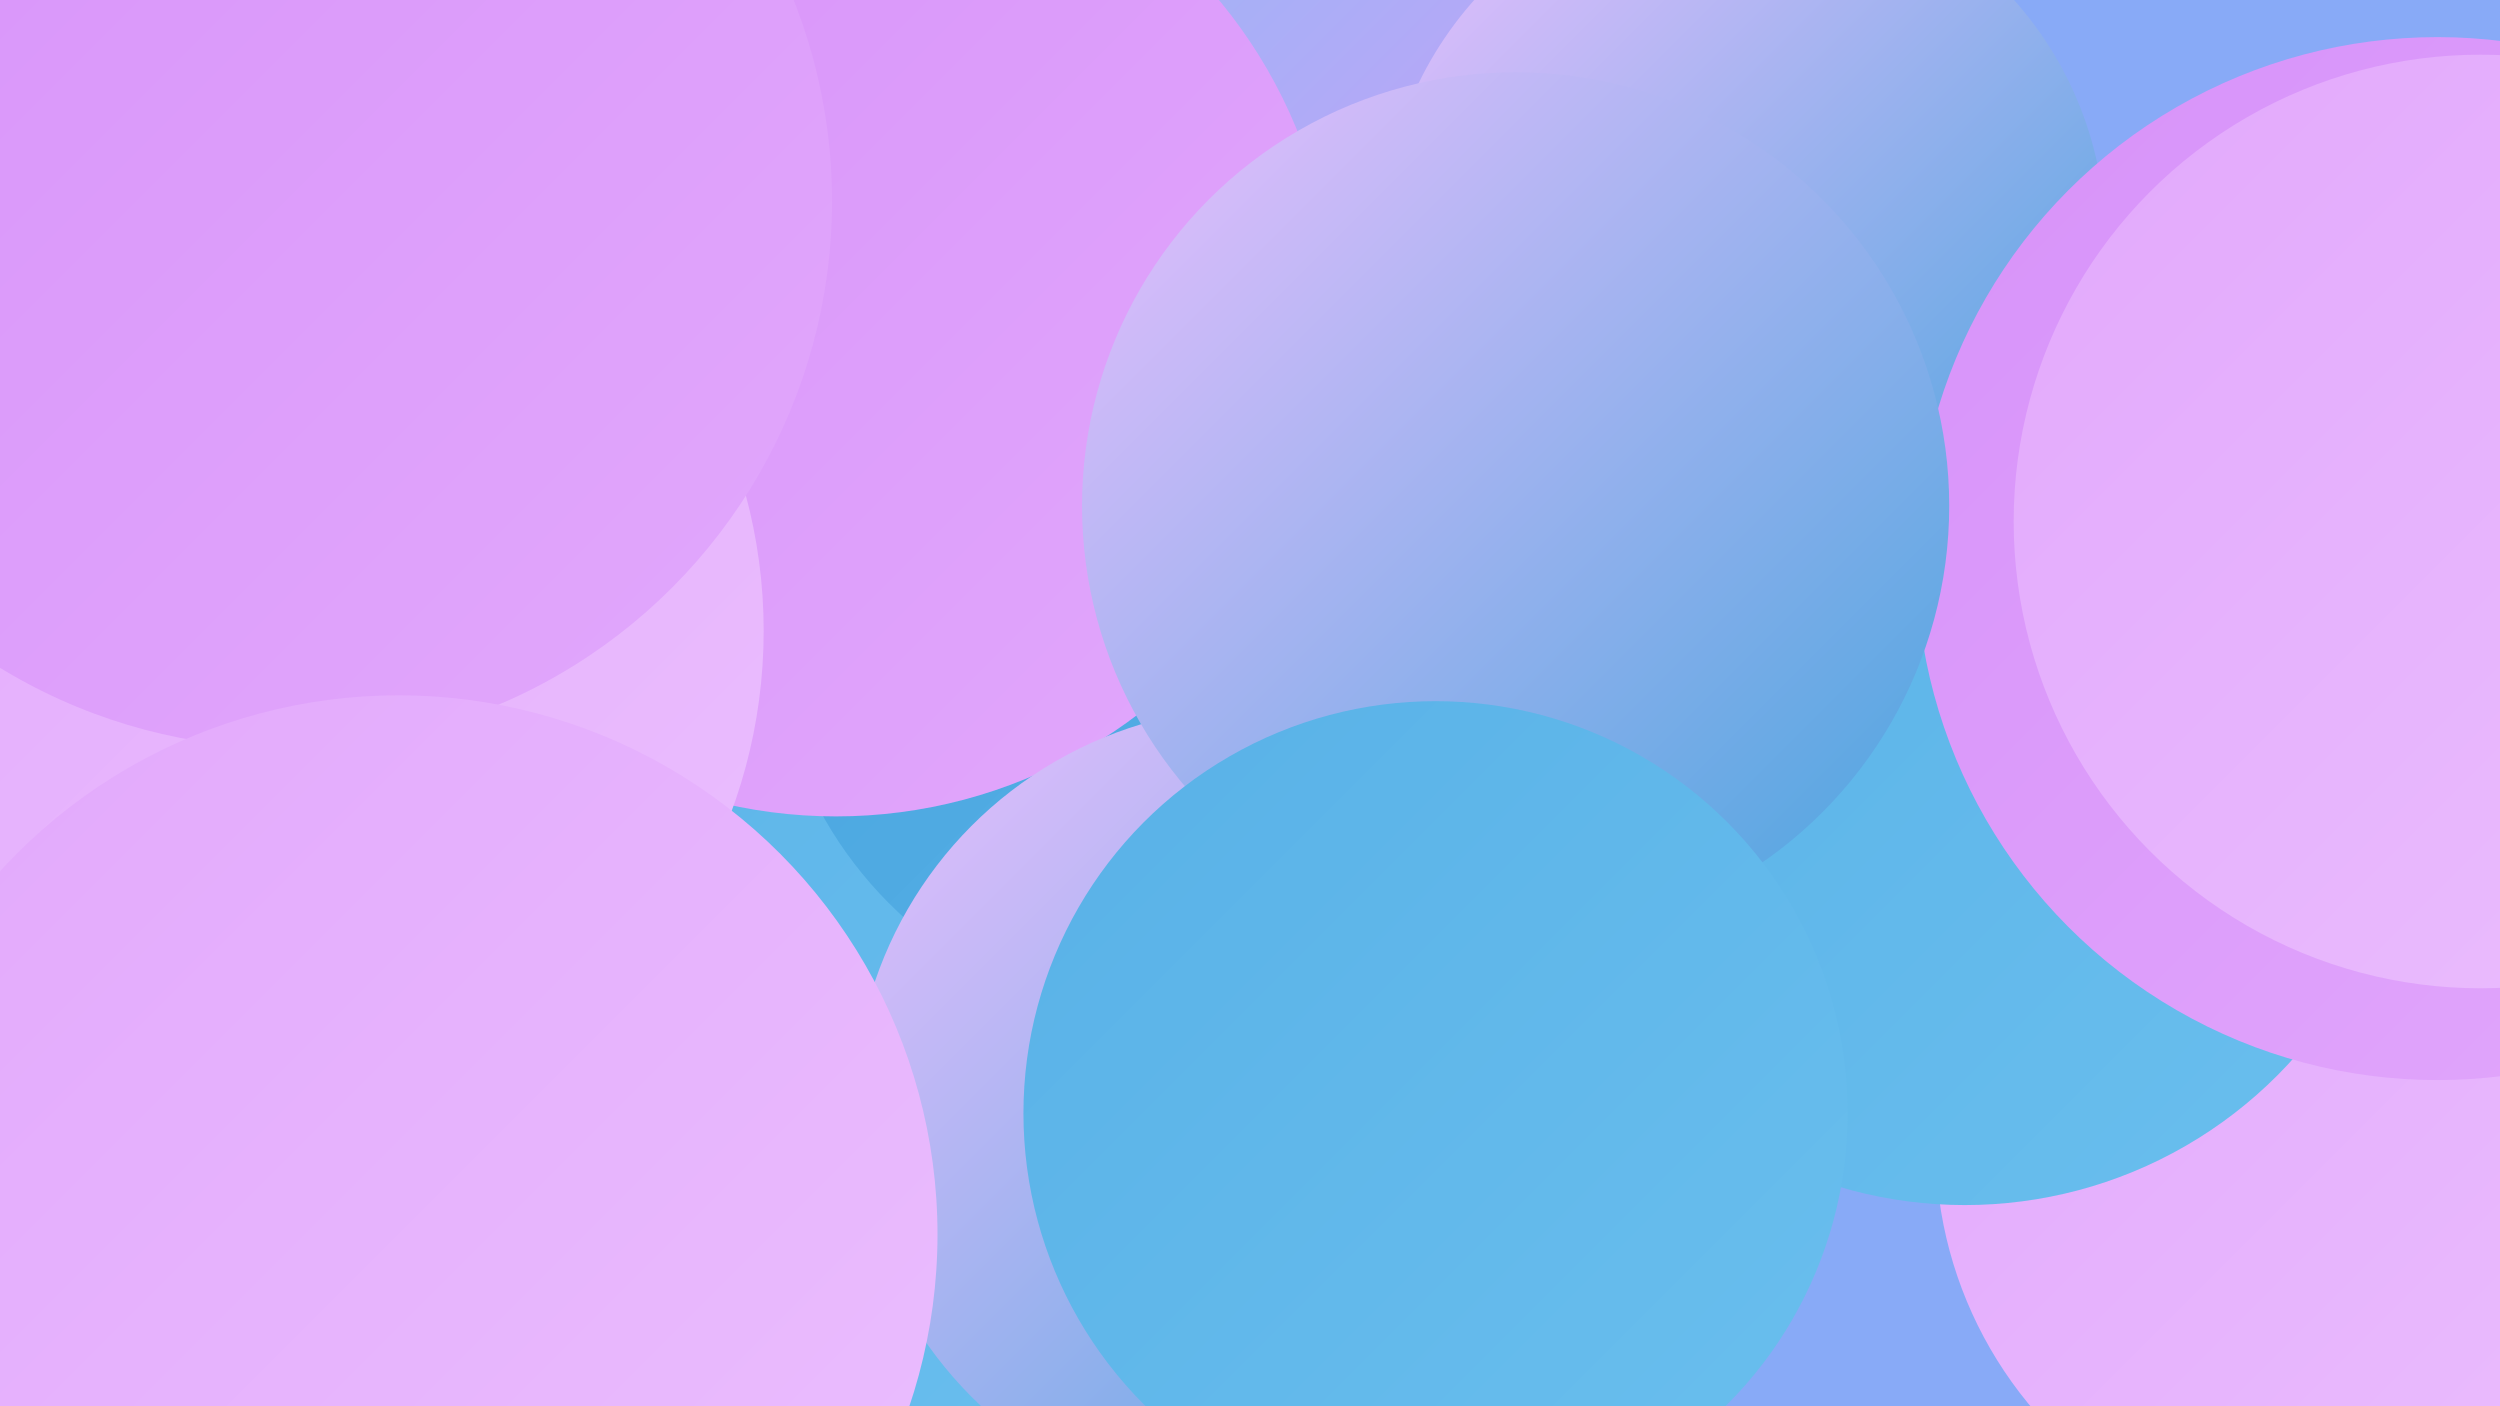
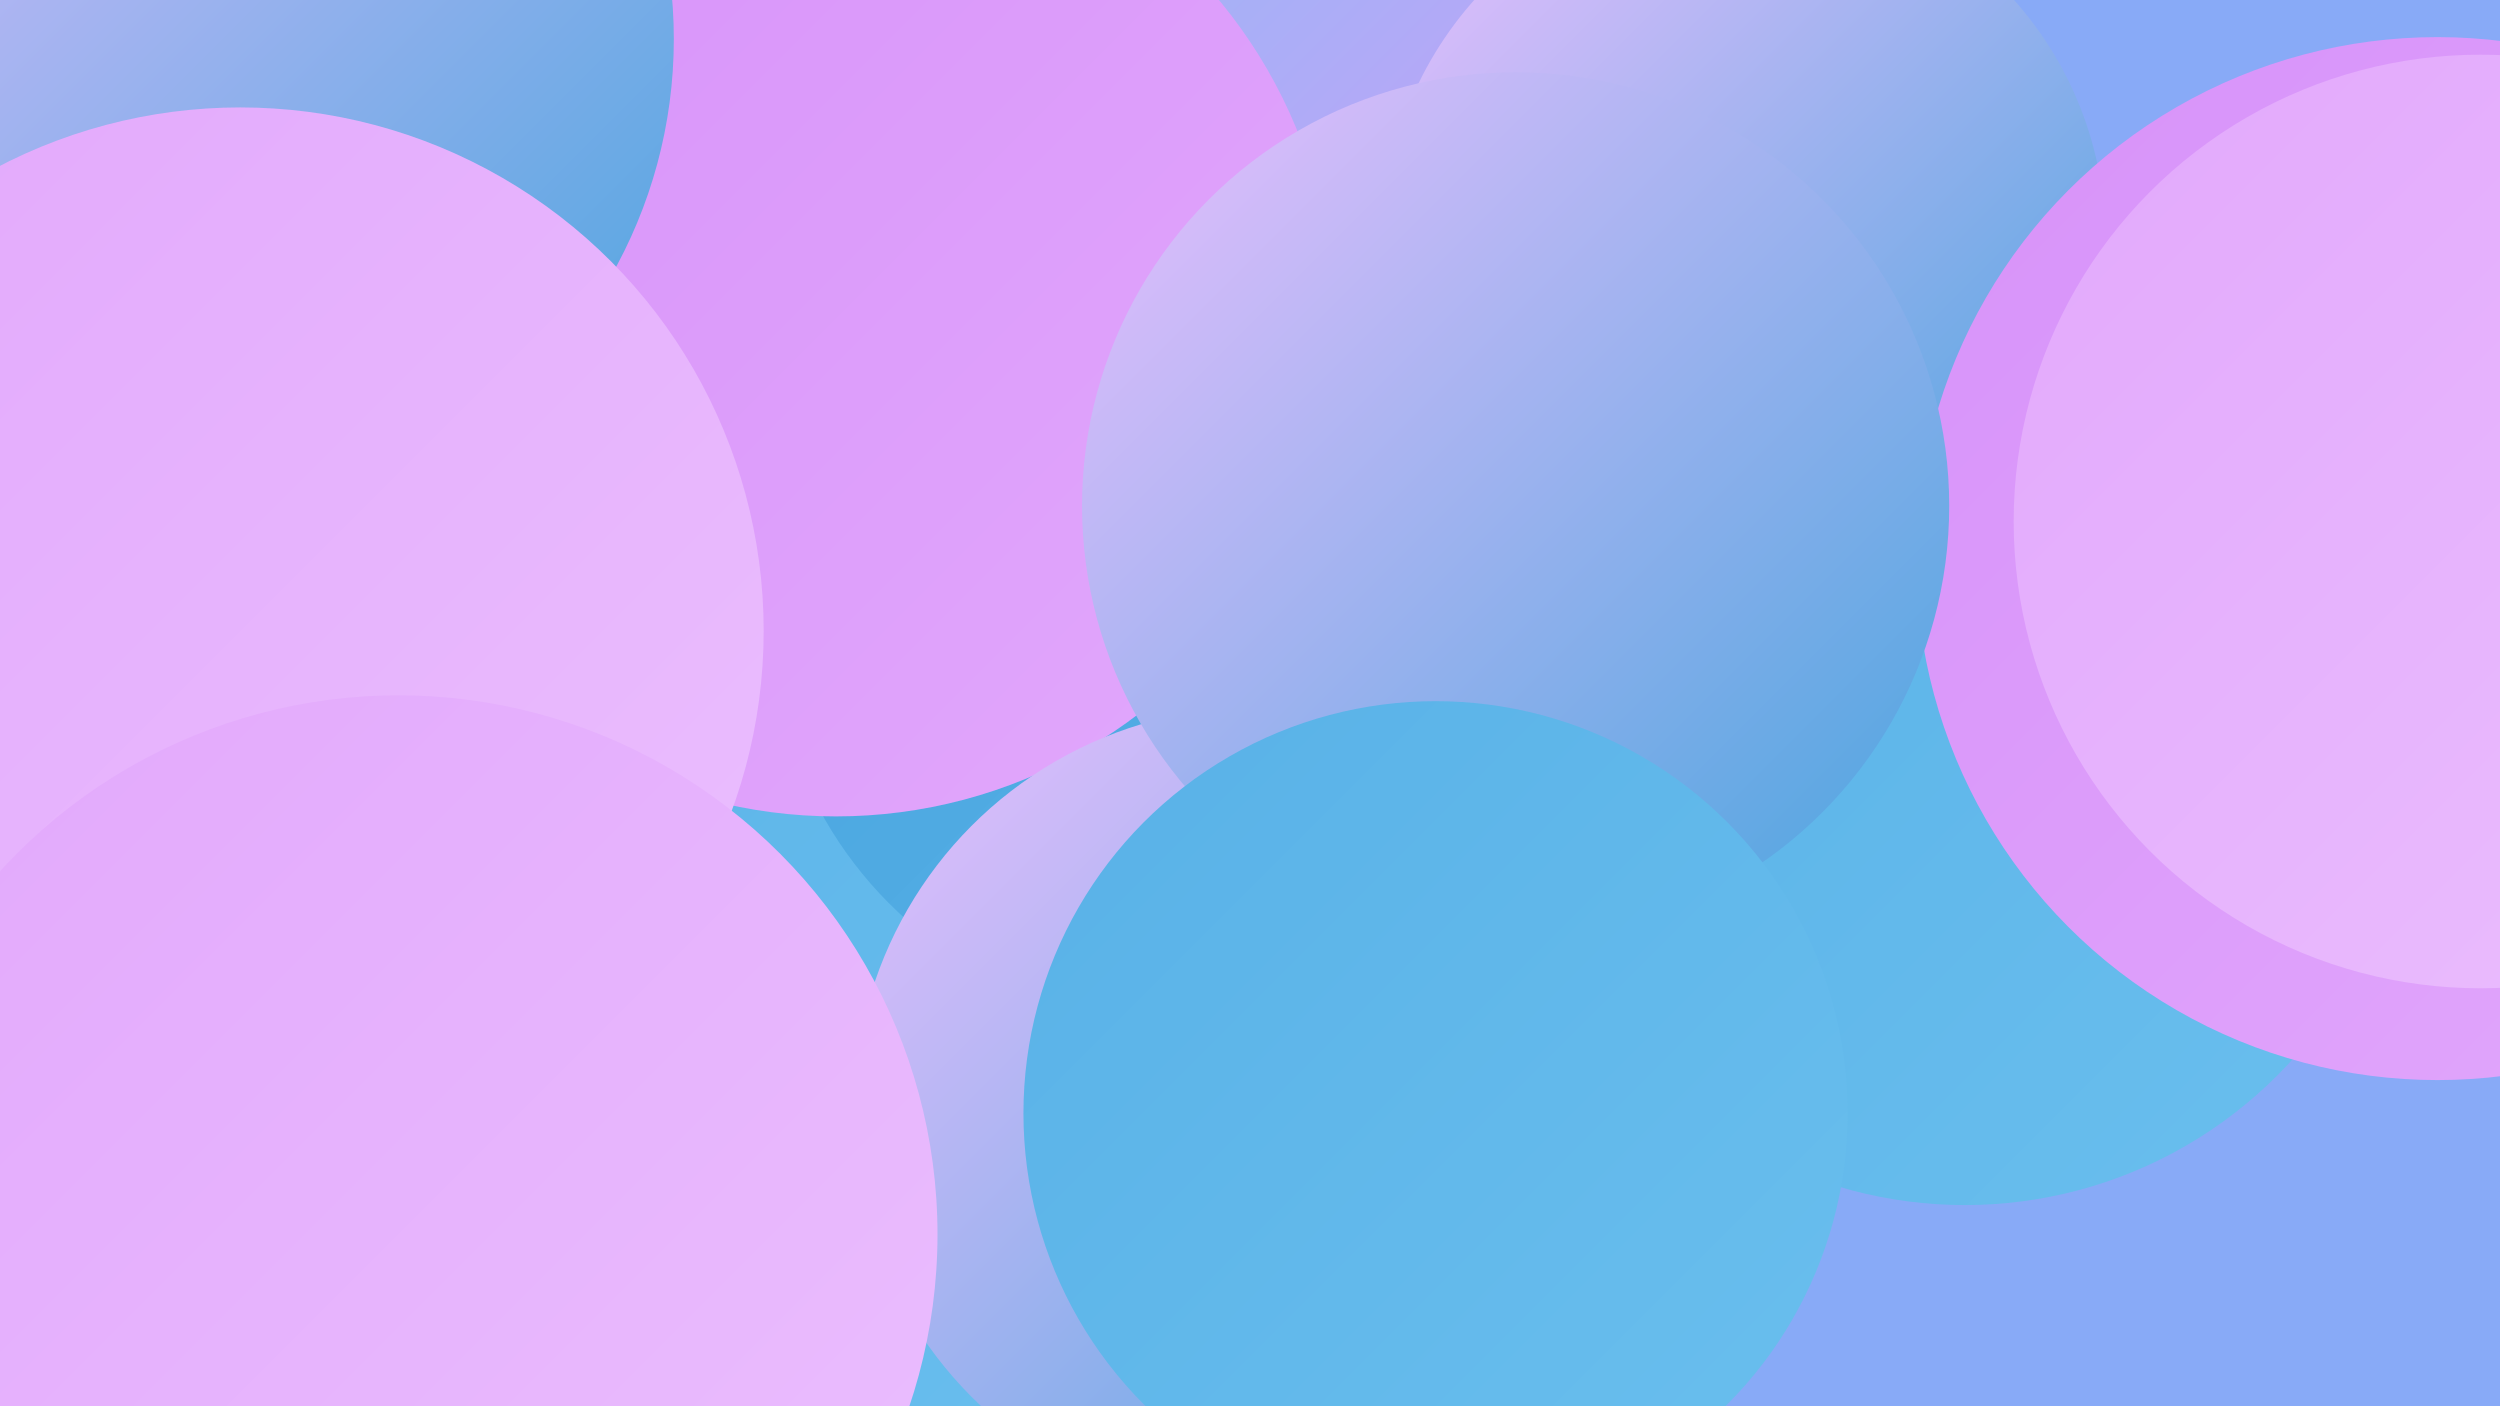
<svg xmlns="http://www.w3.org/2000/svg" width="1280" height="720">
  <defs>
    <linearGradient id="grad0" x1="0%" y1="0%" x2="100%" y2="100%">
      <stop offset="0%" style="stop-color:#47a4de;stop-opacity:1" />
      <stop offset="100%" style="stop-color:#58b1e7;stop-opacity:1" />
    </linearGradient>
    <linearGradient id="grad1" x1="0%" y1="0%" x2="100%" y2="100%">
      <stop offset="0%" style="stop-color:#58b1e7;stop-opacity:1" />
      <stop offset="100%" style="stop-color:#6abfee;stop-opacity:1" />
    </linearGradient>
    <linearGradient id="grad2" x1="0%" y1="0%" x2="100%" y2="100%">
      <stop offset="0%" style="stop-color:#6abfee;stop-opacity:1" />
      <stop offset="100%" style="stop-color:#7dcbf4;stop-opacity:1" />
    </linearGradient>
    <linearGradient id="grad3" x1="0%" y1="0%" x2="100%" y2="100%">
      <stop offset="0%" style="stop-color:#7dcbf4;stop-opacity:1" />
      <stop offset="100%" style="stop-color:#d792f9;stop-opacity:1" />
    </linearGradient>
    <linearGradient id="grad4" x1="0%" y1="0%" x2="100%" y2="100%">
      <stop offset="0%" style="stop-color:#d792f9;stop-opacity:1" />
      <stop offset="100%" style="stop-color:#e2a8fc;stop-opacity:1" />
    </linearGradient>
    <linearGradient id="grad5" x1="0%" y1="0%" x2="100%" y2="100%">
      <stop offset="0%" style="stop-color:#e2a8fc;stop-opacity:1" />
      <stop offset="100%" style="stop-color:#ebbffe;stop-opacity:1" />
    </linearGradient>
    <linearGradient id="grad6" x1="0%" y1="0%" x2="100%" y2="100%">
      <stop offset="0%" style="stop-color:#ebbffe;stop-opacity:1" />
      <stop offset="100%" style="stop-color:#47a4de;stop-opacity:1" />
    </linearGradient>
  </defs>
  <rect width="1280" height="720" fill="#88aaf7" />
-   <circle cx="1200" cy="586" r="209" fill="url(#grad5)" />
  <circle cx="641" cy="16" r="284" fill="url(#grad3)" />
  <circle cx="767" cy="268" r="191" fill="url(#grad0)" />
  <circle cx="278" cy="309" r="271" fill="url(#grad3)" />
  <circle cx="331" cy="513" r="286" fill="url(#grad1)" />
  <circle cx="601" cy="317" r="206" fill="url(#grad0)" />
  <circle cx="424" cy="164" r="237" fill="url(#grad4)" />
  <circle cx="1006" cy="391" r="226" fill="url(#grad1)" />
  <circle cx="893" cy="123" r="185" fill="url(#grad6)" />
  <circle cx="187" cy="256" r="220" fill="url(#grad4)" />
  <circle cx="428" cy="163" r="255" fill="url(#grad4)" />
  <circle cx="644" cy="569" r="207" fill="url(#grad6)" />
  <circle cx="1248" cy="286" r="267" fill="url(#grad4)" />
  <circle cx="776" cy="259" r="222" fill="url(#grad6)" />
  <circle cx="100" cy="20" r="245" fill="url(#grad6)" />
  <circle cx="123" cy="323" r="268" fill="url(#grad5)" />
-   <circle cx="146" cy="103" r="280" fill="url(#grad4)" />
  <circle cx="735" cy="570" r="211" fill="url(#grad1)" />
  <circle cx="204" cy="632" r="276" fill="url(#grad5)" />
  <circle cx="1270" cy="267" r="239" fill="url(#grad5)" />
</svg>